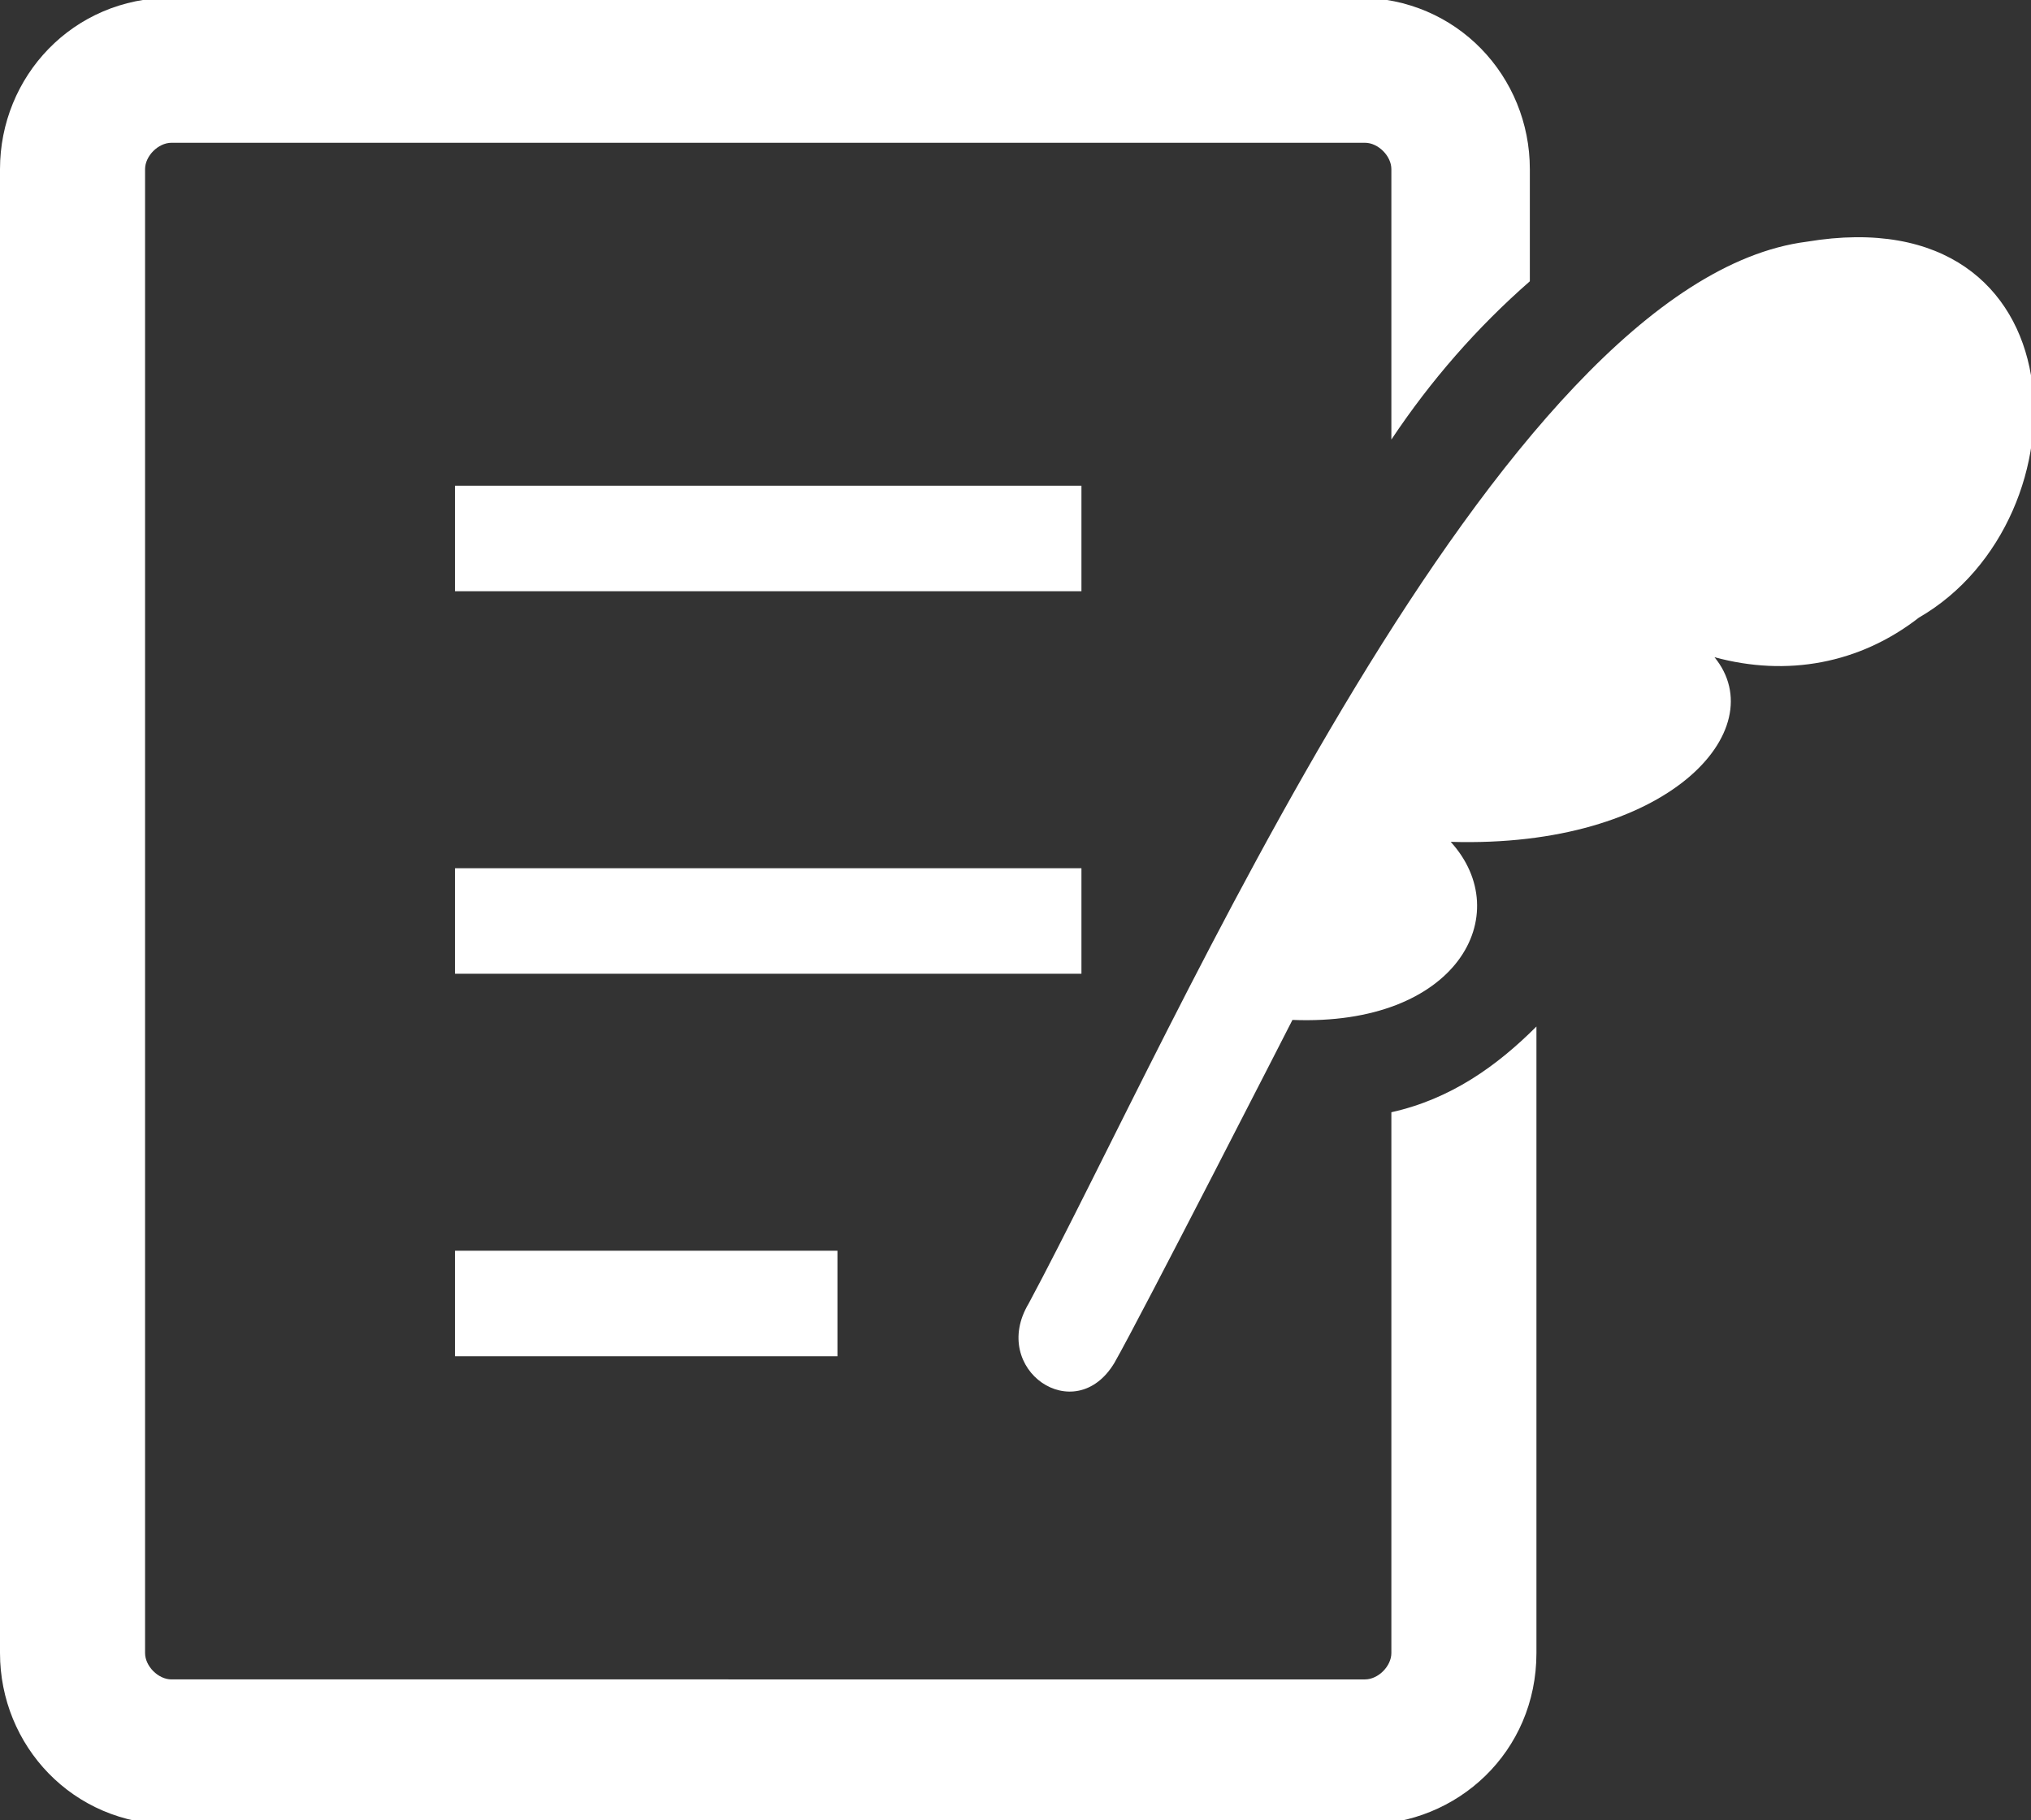
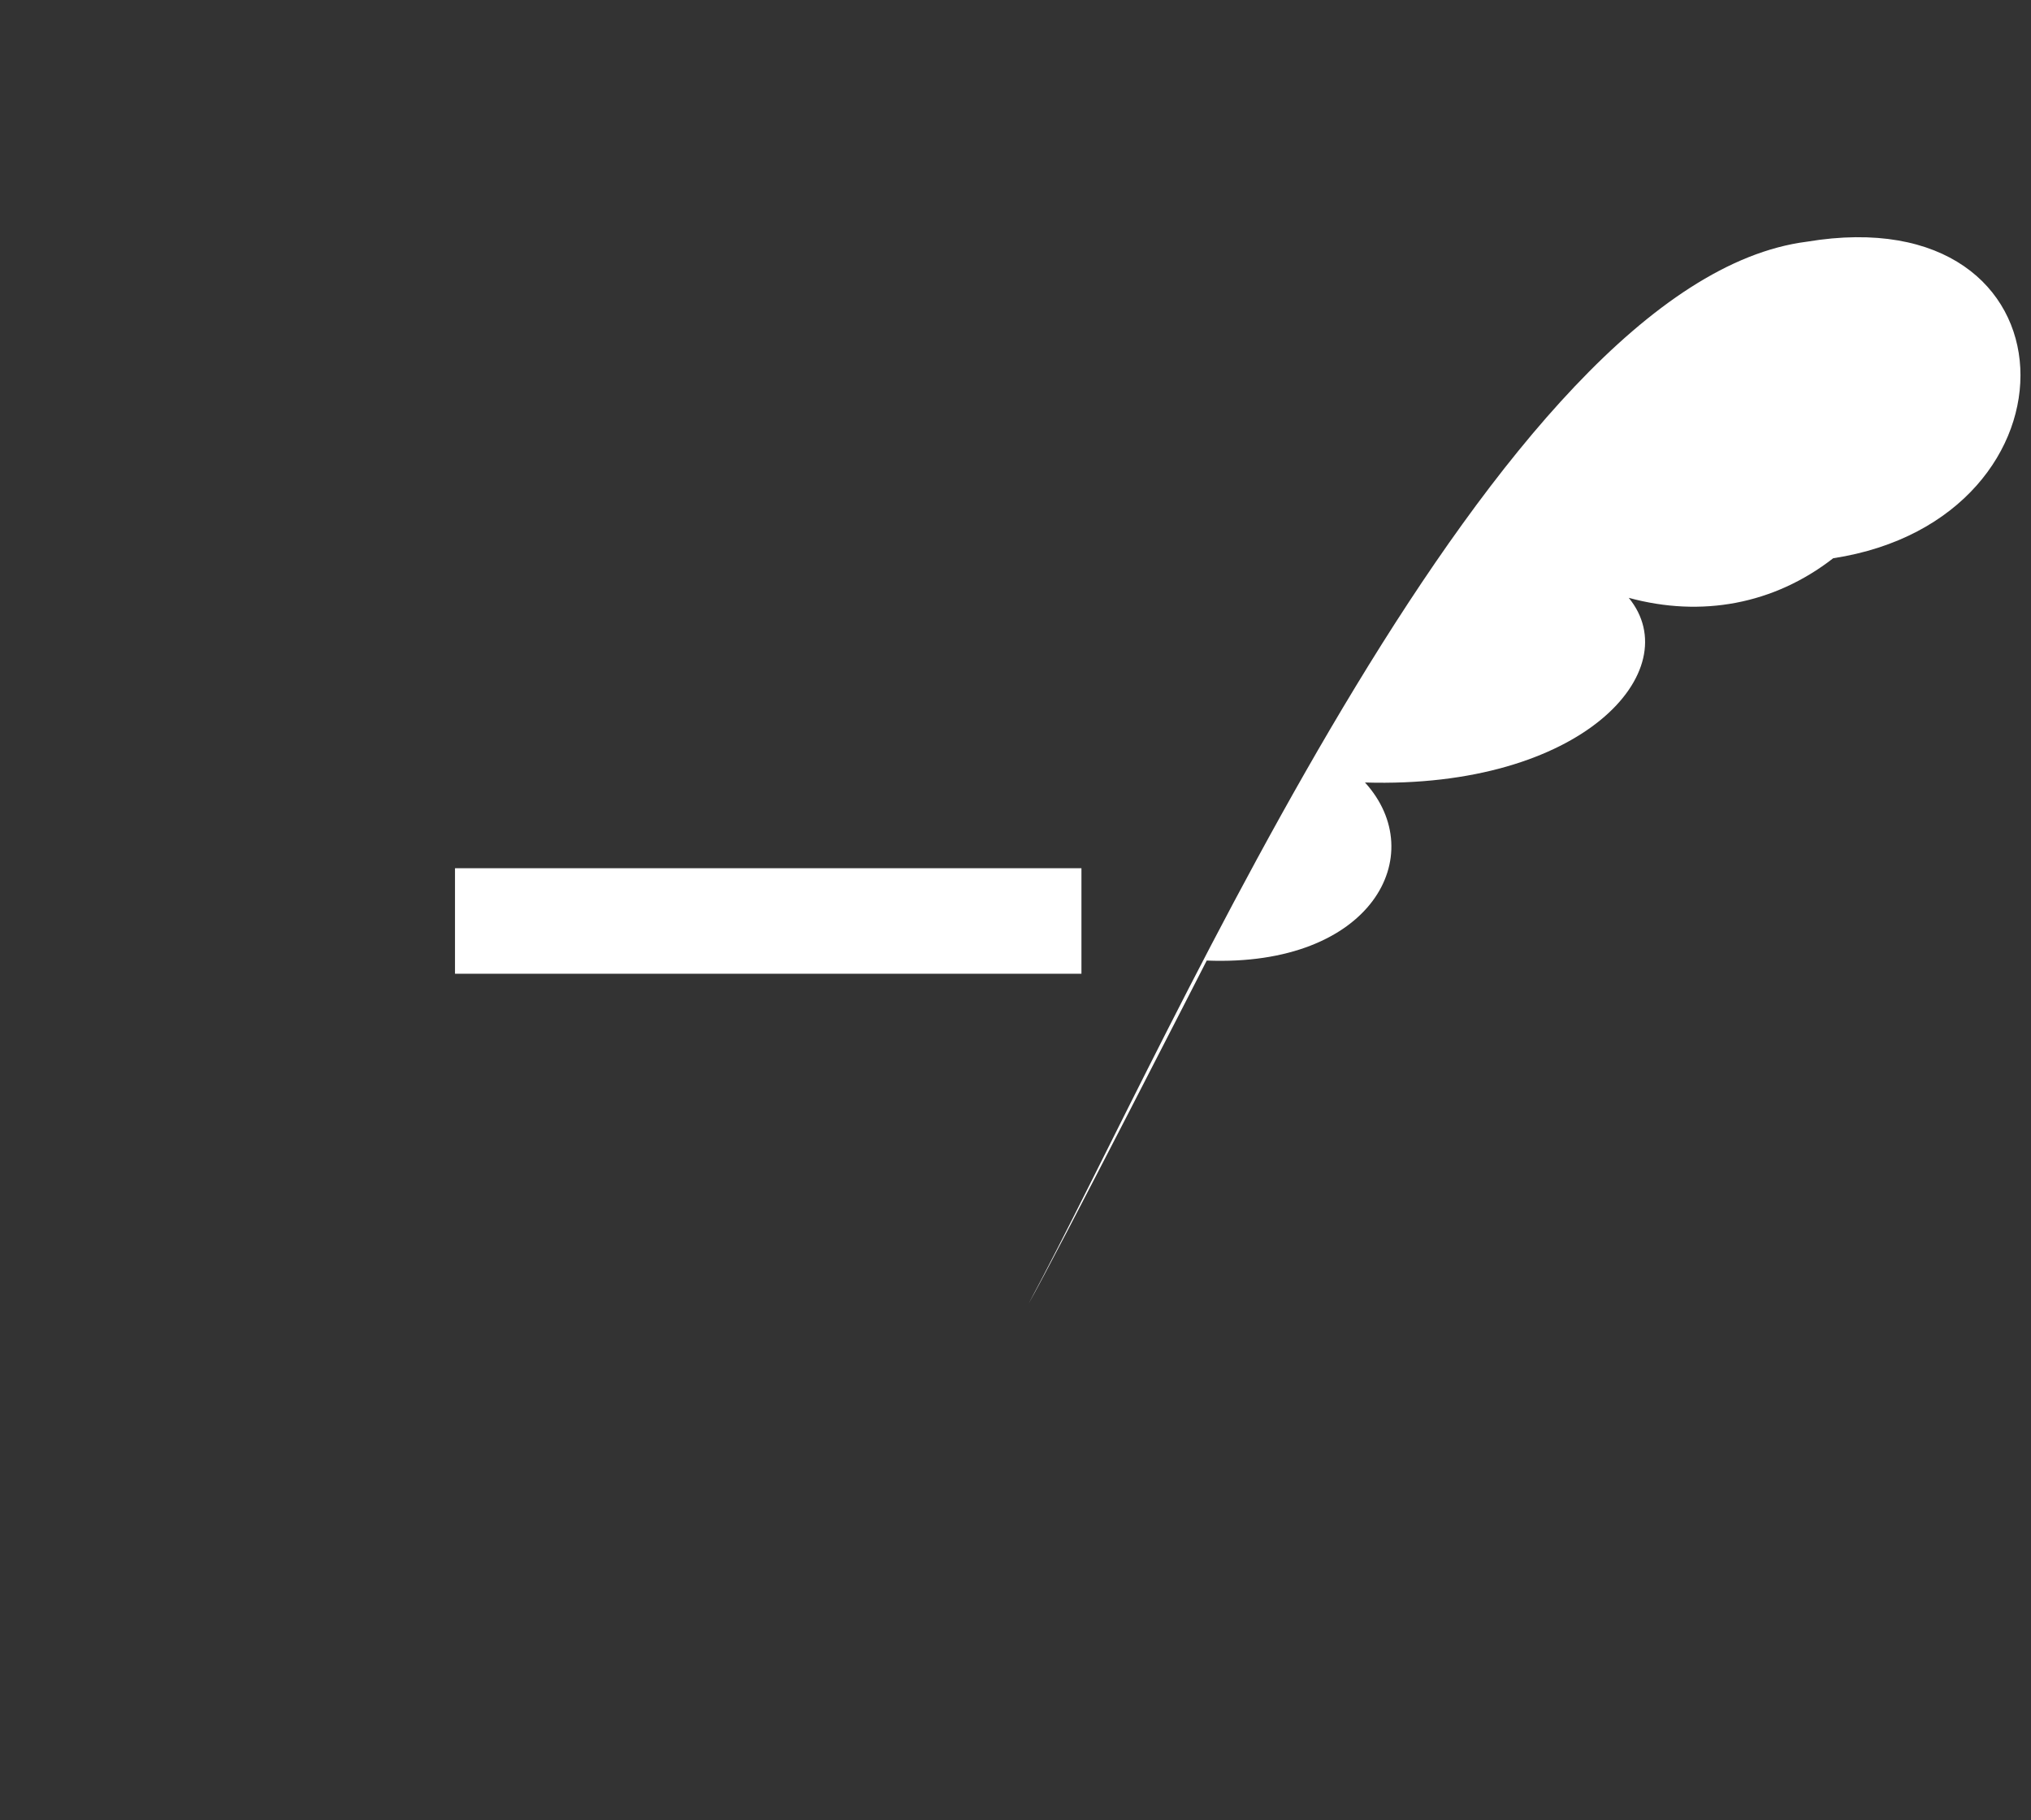
<svg xmlns="http://www.w3.org/2000/svg" version="1.1" id="レイヤー_1" x="0px" y="0px" width="30.8px" height="27.6px" viewBox="0 0 30.8 27.6" style="enable-background:new 0 0 30.8 27.6;" xml:space="preserve">
  <rect x="0" y="0" width="30.8" height="27.6" fill="#333333" stroke="none" />
  <style type="text/css">
	.st0{fill:#FFFFFF;}
</style>
  <g id="証明書アイコン" transform="translate(0 -26.435)">
-     <rect id="長方形_46" x="6.9" y="33.8" class="st0" width="9.5" height="1.6" />
    <rect id="長方形_47" x="6.9" y="39.6" class="st0" width="9.5" height="1.6" />
-     <rect id="長方形_48" x="6.9" y="45.4" class="st0" width="5.8" height="1.6" />
-     <path id="パス_308" class="st0" d="M27.4,30.1c-4.7,0.6-9.6,12-11.8,16.1c-0.6,1,0.7,1.9,1.3,0.9c0.4-0.7,2.7-5.2,2.7-5.2   c2.5,0.1,3.4-1.6,2.4-2.7c3.3,0.1,4.9-1.7,4-2.8c1.1,0.3,2.2,0.1,3.1-0.6C31.7,34.3,31.6,29.4,27.4,30.1z" />
-     <path id="パス_309" class="st0" d="M21.1,43.3v8.2c0,0.2-0.2,0.4-0.4,0.4H2.6c-0.2,0-0.4-0.2-0.4-0.4V29c0-0.2,0.2-0.4,0.4-0.4   h18.1c0.2,0,0.4,0.2,0.4,0.4v4.1c0.6-0.9,1.3-1.7,2.1-2.4V29c0-1.4-1.1-2.6-2.6-2.6H2.6C1.1,26.4,0,27.6,0,29v22.5   c0,1.4,1.1,2.6,2.6,2.6h18.1c1.4,0,2.6-1.1,2.6-2.6V42C22.7,42.6,22,43.1,21.1,43.3z" />
+     <path id="パス_308" class="st0" d="M27.4,30.1c-4.7,0.6-9.6,12-11.8,16.1c0.4-0.7,2.7-5.2,2.7-5.2   c2.5,0.1,3.4-1.6,2.4-2.7c3.3,0.1,4.9-1.7,4-2.8c1.1,0.3,2.2,0.1,3.1-0.6C31.7,34.3,31.6,29.4,27.4,30.1z" />
  </g>
</svg>